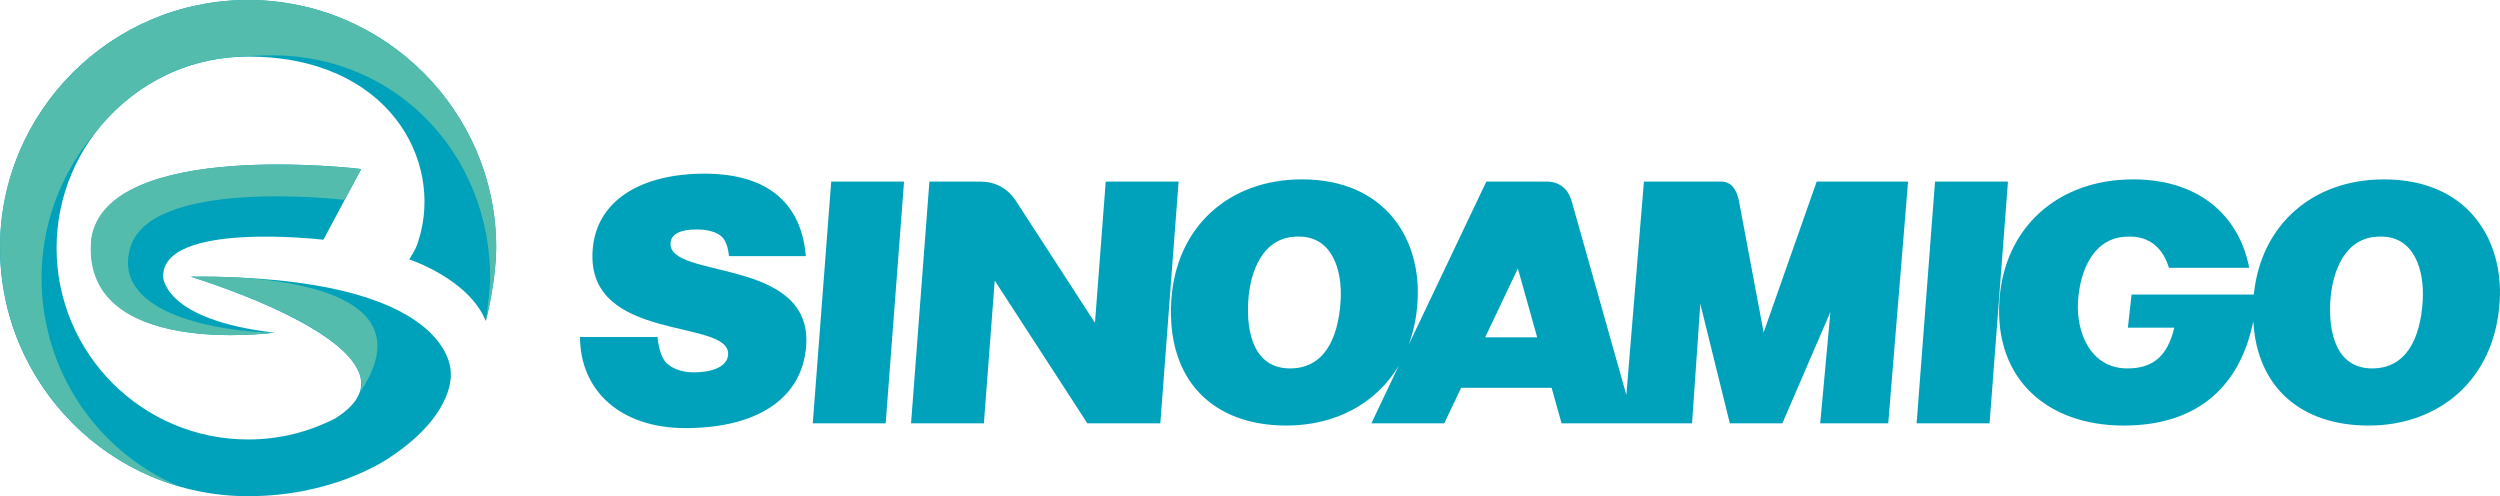
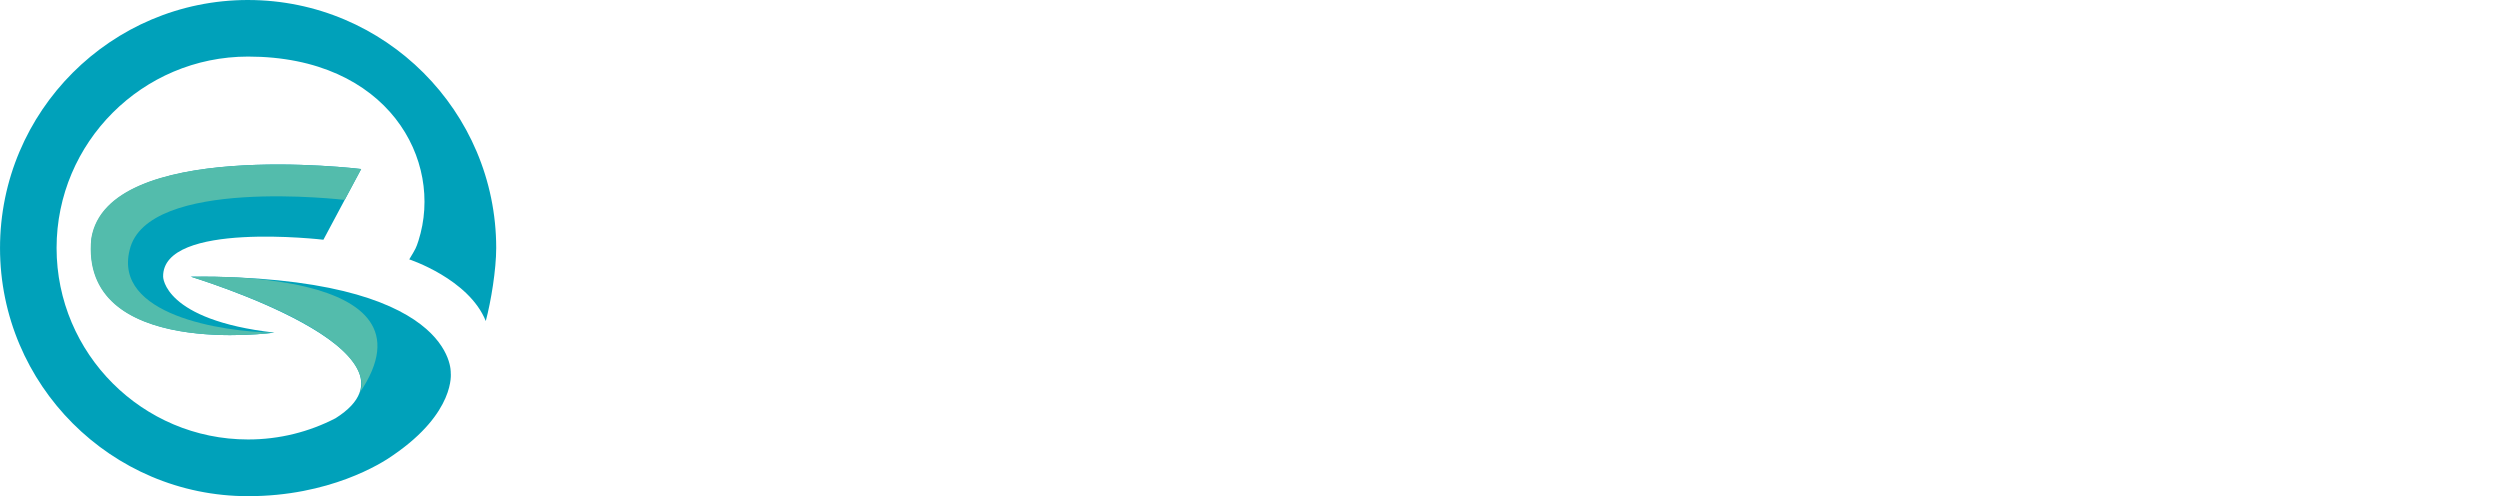
<svg xmlns="http://www.w3.org/2000/svg" xml:space="preserve" width="157.455mm" height="31.25mm" version="1.1" style="shape-rendering:geometricPrecision; text-rendering:geometricPrecision; image-rendering:optimizeQuality; fill-rule:evenodd; clip-rule:evenodd" viewBox="0 0 14305.78 2839.3">
  <defs>
    <style type="text/css">
   
    .fil2 {fill:#00A1BA}
    .fil1 {fill:#53BCAC;fill-rule:nonzero}
    .fil0 {fill:#00A1BA;fill-rule:nonzero}
   
  </style>
  </defs>
  <g id="图层_x0020_1">
    <g id="_1628581259280">
      <path class="fil0" d="M1419.14 0c-782.45,0 -1419.14,636.45 -1419.14,1419.36 0.19,782.81 636.68,1419.95 1419.42,1419.95 464.31,0 762.26,-185.85 829.59,-234.15 359.92,-245.93 330.21,-471.2 330.21,-471.2 0,0 34.36,-559.23 -1488.82,-551.17 0,0 1428.9,433.12 829.64,810.52 -150.07,77.62 -320.37,121.69 -500.91,121.46 -603.97,0 -1095.16,-490.91 -1095.46,-1095.57 0,-604.15 491.5,-1095.46 1095.74,-1095.46 802.88,0 1121.47,594.43 975.23,1053.33 -14,42.6 -14,42.6 -52.83,107.21 0,0 340.78,111.58 437.94,352.79 30.31,-114.22 59.5,-293.83 59.67,-417.88 -0.17,-782.51 -637.08,-1419.18 -1420.29,-1419.18z" />
      <path class="fil0" d="M2066.64 967.1l-216.09 404.76c0,0 -922.33,-108.94 -917.2,211.57 0,0 1.4,247.22 636.26,319.95 0,0 -1090.87,150.25 -1047.55,-521.04 68.74,-595.78 1544.59,-415.24 1544.59,-415.24z" />
-       <path class="fil1" d="M1419.14 0c-782.45,0 -1419.14,638.38 -1419.14,1412.71 0.19,647.9 431.13,1201.73 1028.96,1371.81 -465.25,-192.73 -791.22,-657.7 -791.22,-1192.73 0,-299.37 103.11,-574.49 274.53,-792.82 181.79,-243.45 451.19,-439.65 803.52,-470.48 53.55,-6.71 187.55,-11.71 242.87,-11.71 709.01,0 1246.05,566.18 1246.23,1275.18 -0.18,60.27 -16.43,187.02 -25.14,245.1 0.72,0.72 0,-0.35 0,-0.35 30.01,-114.17 59.67,-300.42 59.5,-423.83 0.17,-774.08 -636.91,-1412.88 -1420.12,-1412.88z" />
      <path class="fil1" d="M1095.12 1584.13c0,0 1458.51,-62.09 961.35,666.16 0,0 194.68,-290.36 -961.35,-666.16z" />
      <path class="fil1" d="M1971.88 1143.99c0,0 -1132.83,-134.99 -1230.24,287.08 -91.98,368.27 519.28,468.31 827.95,472.32 0,0 -1118.12,153.12 -1047.27,-539.95 93.05,-573.58 1544.29,-396.03 1544.29,-396.03l-94.73 176.59z" />
-       <path class="fil2" d="M7671.24 1723.72c-13.72,220.91 -98.57,384.5 -288.78,384.5 -211.5,0 -250.45,-213.74 -239.62,-384.5 10,-169.72 82.74,-369.75 282.54,-369.75 194.9,-5.65 257.88,187.48 245.87,369.75zm-3640.88 -729.97c-353.15,0 -621.62,147.95 -639.52,442.66 -33.01,527.35 788.47,383.64 775.76,592.61 -4.12,65.67 -82.92,101.69 -198.98,101.69 -44.76,0 -93.33,-10.94 -129.11,-33.96 -37.61,-23.24 -63.21,-59.32 -76.8,-168.42l-442.82 0c1.16,308.43 231.5,521.46 603.97,521.46 388.74,0 670.09,-154.95 690.57,-475.97 30.78,-503.33 -789.28,-374.63 -776.45,-582.3 3,-49.49 49.86,-78.56 151.9,-78.56 45,0 85.67,8.05 118.03,24.95 31.96,17.3 55.57,45.55 64.67,128l439.43 0c-22.35,-276.01 -188.84,-472.15 -580.64,-472.15zm620.55 1428.78l417.18 0 105.16 -1383.45 -416.88 0 -105.46 1383.45zm1614.91 -575.24l61.44 -808.21 416.95 0 -104.52 1383.45 -417.35 0 -530.22 -816.92 -62.09 816.92 -416.75 0 105.04 -1383.45 6.47 0 282.12 0c83.92,0 157.54,33.83 209.92,115.69l448.99 692.52zm2232.66 83.09l187.25 -393.93 110.64 393.93 -297.88 0zm2469.1 492.15l105.28 -1383.45 417.41 0 -105.28 1383.45 -417.4 0zm2895.97 -698.81c-14.18,220.91 -98.62,384.5 -288.89,384.5 -211.14,0 -249.81,-213.74 -239.86,-384.5 11.12,-169.72 82.97,-369.75 282.94,-369.75 194.72,-5.65 257.28,187.48 245.8,369.75zm-1687.05 151.29l265.75 0c-38.54,158.24 -116.88,233.21 -268.83,233.21 -215.67,0 -293.29,-213.74 -282.46,-384.5 11.42,-169.72 84.97,-369.75 289.23,-369.75 127.18,-3.47 199.68,73.97 231.16,178.38l459.38 0c-52.32,-276.53 -265.41,-505.86 -665.16,-505.86 -427.54,0 -737.02,273.69 -764.27,693.41 -29.55,455.24 280.36,715.24 710.82,715.24 437.07,0 668.87,-237.7 742.1,-596.36 21.35,381.15 276.41,596.36 660.14,596.36 397.52,0 721.84,-256.58 749.85,-711.41 21.84,-353.09 -182.24,-697.23 -662.75,-697.23 -406.45,0 -703.99,258.69 -744.24,658.98l-699.72 0 -21 189.54zm-4727.1 -848.52c-418.82,0 -721.01,273.69 -746.85,693.41 -28.47,455.24 237.16,715.24 659.16,715.24 272.7,0 510.92,-120.69 642.69,-343.14l-156.89 330.53 416.94 0 96.68 -203.37 117.17 0 331.96 0 68.61 0 57.03 203.37 357.38 0 389.16 0 47.32 -684.1 168.88 684.1 300.55 0 275.1 -637.49 -58.55 637.49 389.35 0 113.52 -1383.45 -522.88 0 -303.59 863.24 -138 -735.02c-13.01,-81.57 -45.96,-132.58 -115.52,-128.23l-431.53 0 -100.52 1220.97 -309.82 -1097.93c-17.6,-72.08 -63.93,-126.51 -158.19,-123.04l-293.43 0 -39.71 0 -444.9 934.74c27.96,-75.1 46.03,-158.24 51.2,-250.1 21.95,-353.09 -182.48,-697.23 -662.33,-697.23z" />
    </g>
  </g>
</svg>